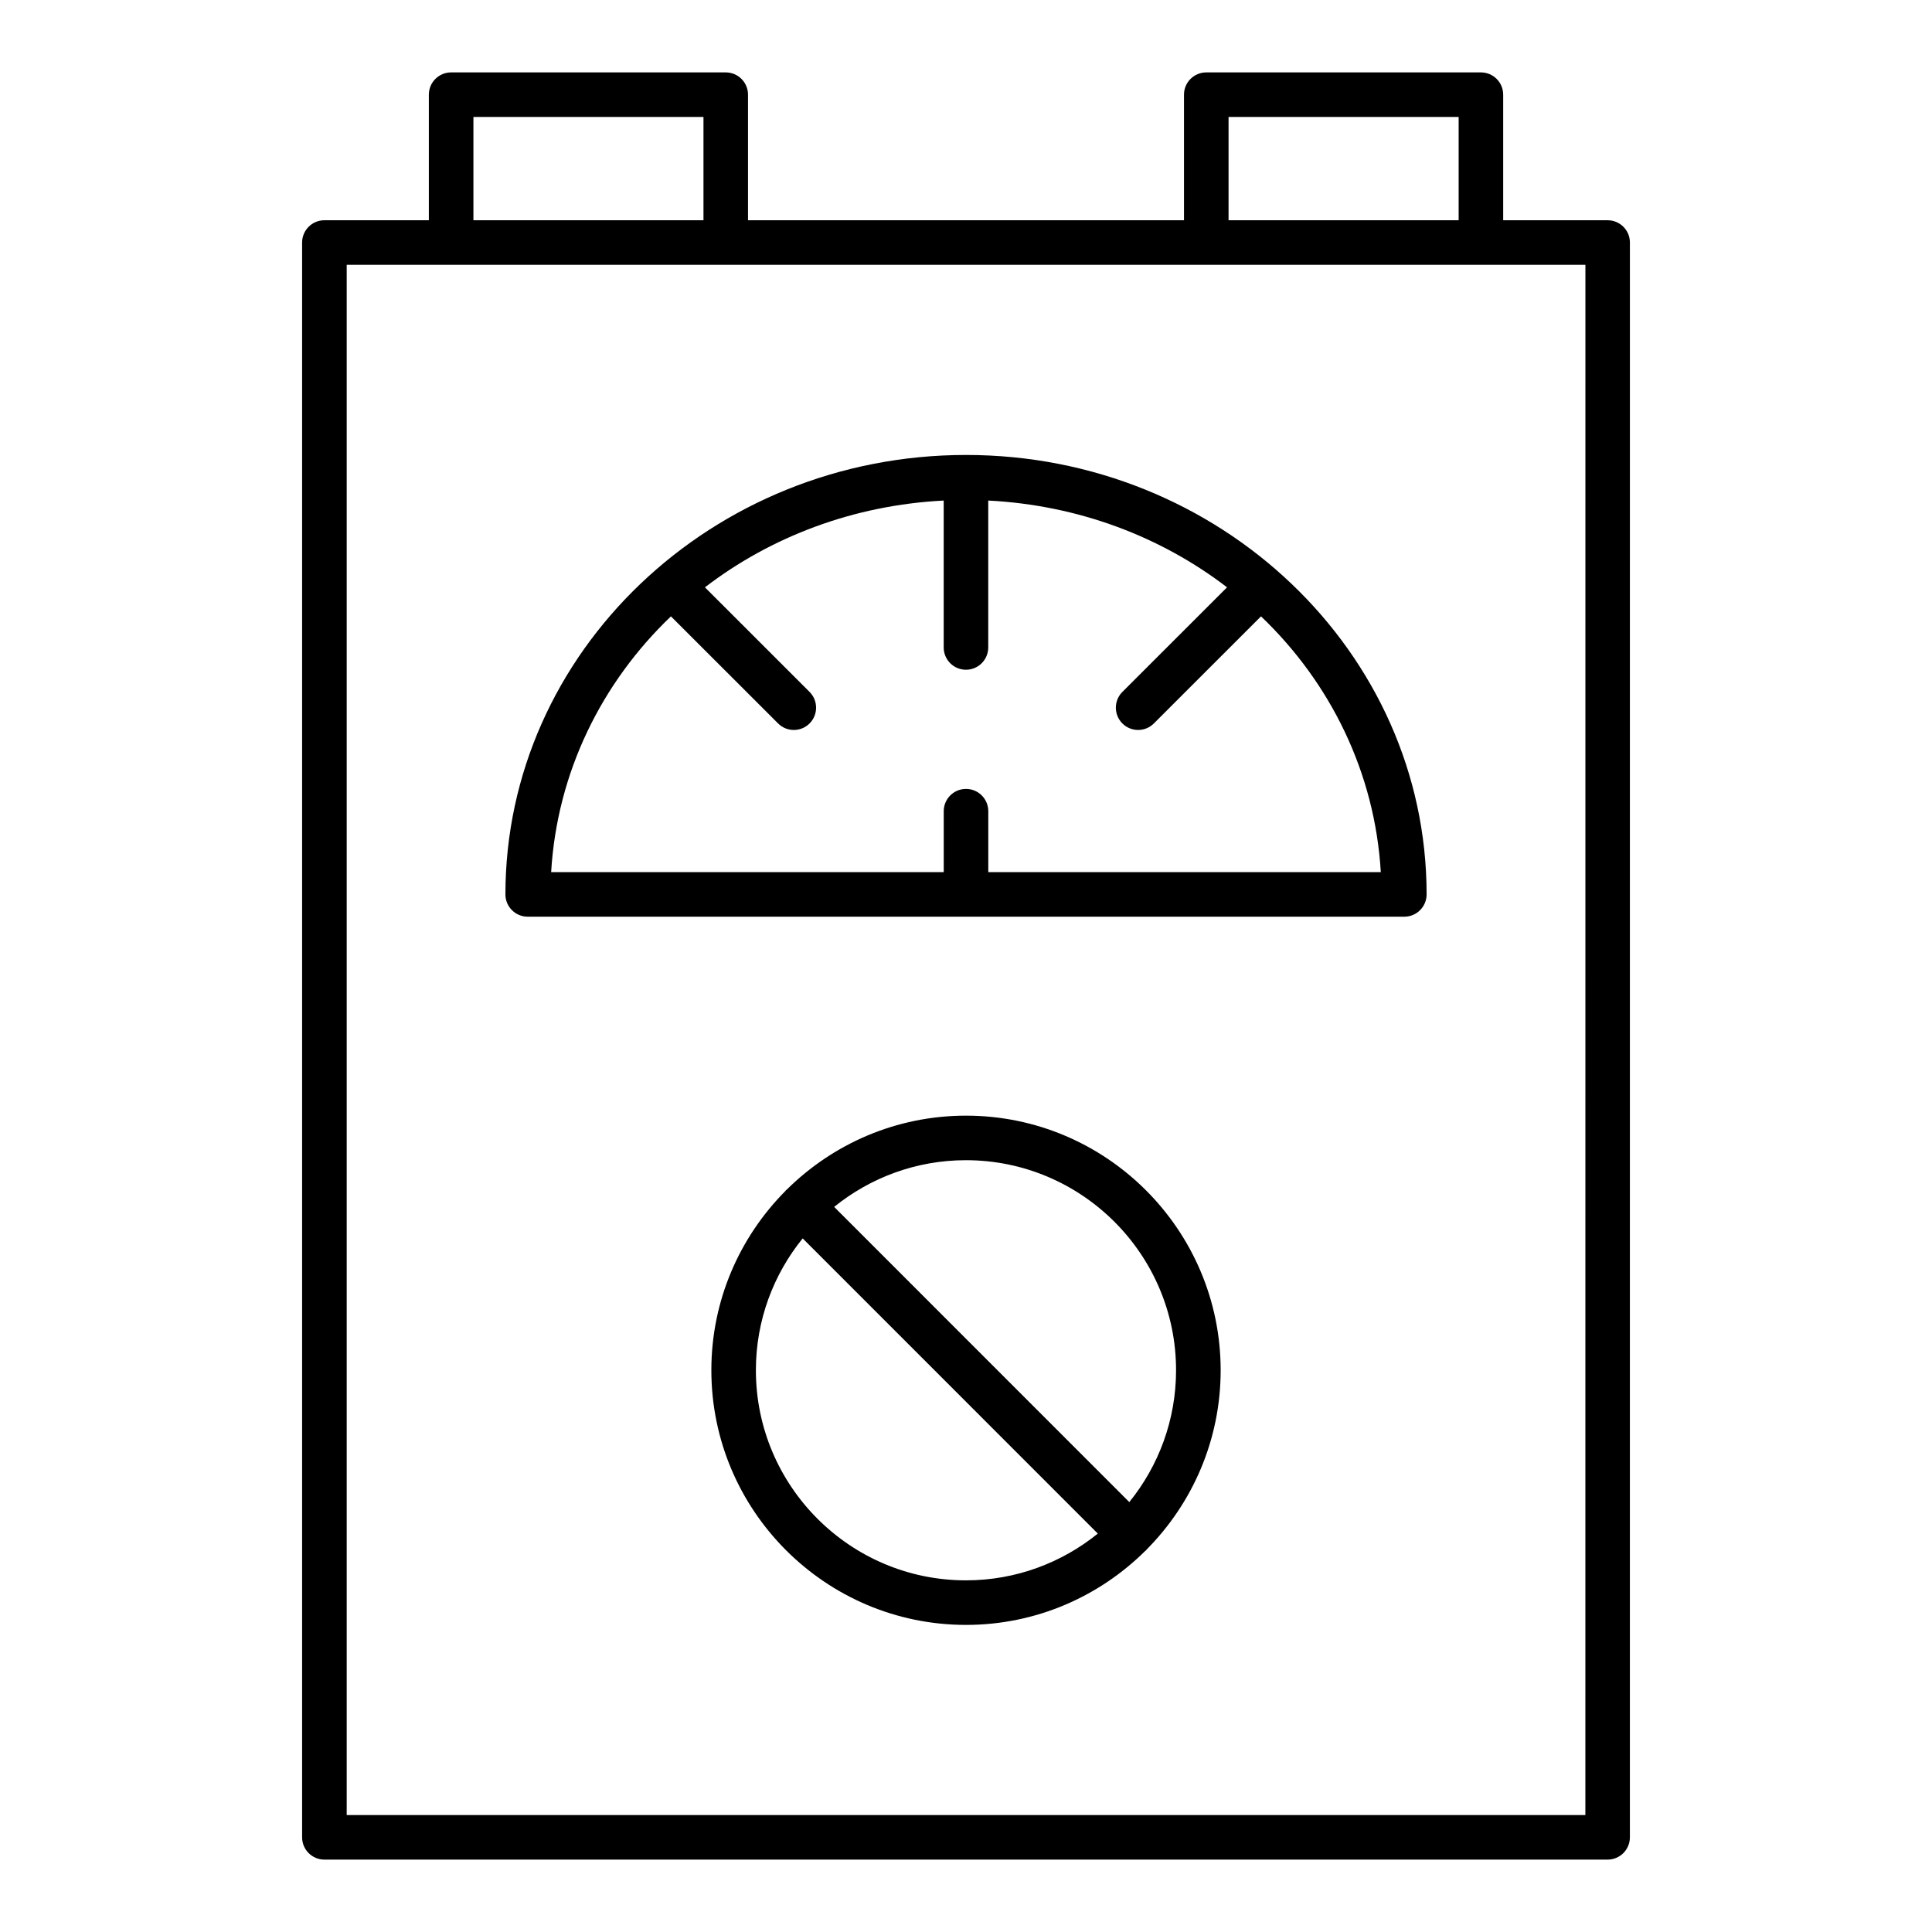
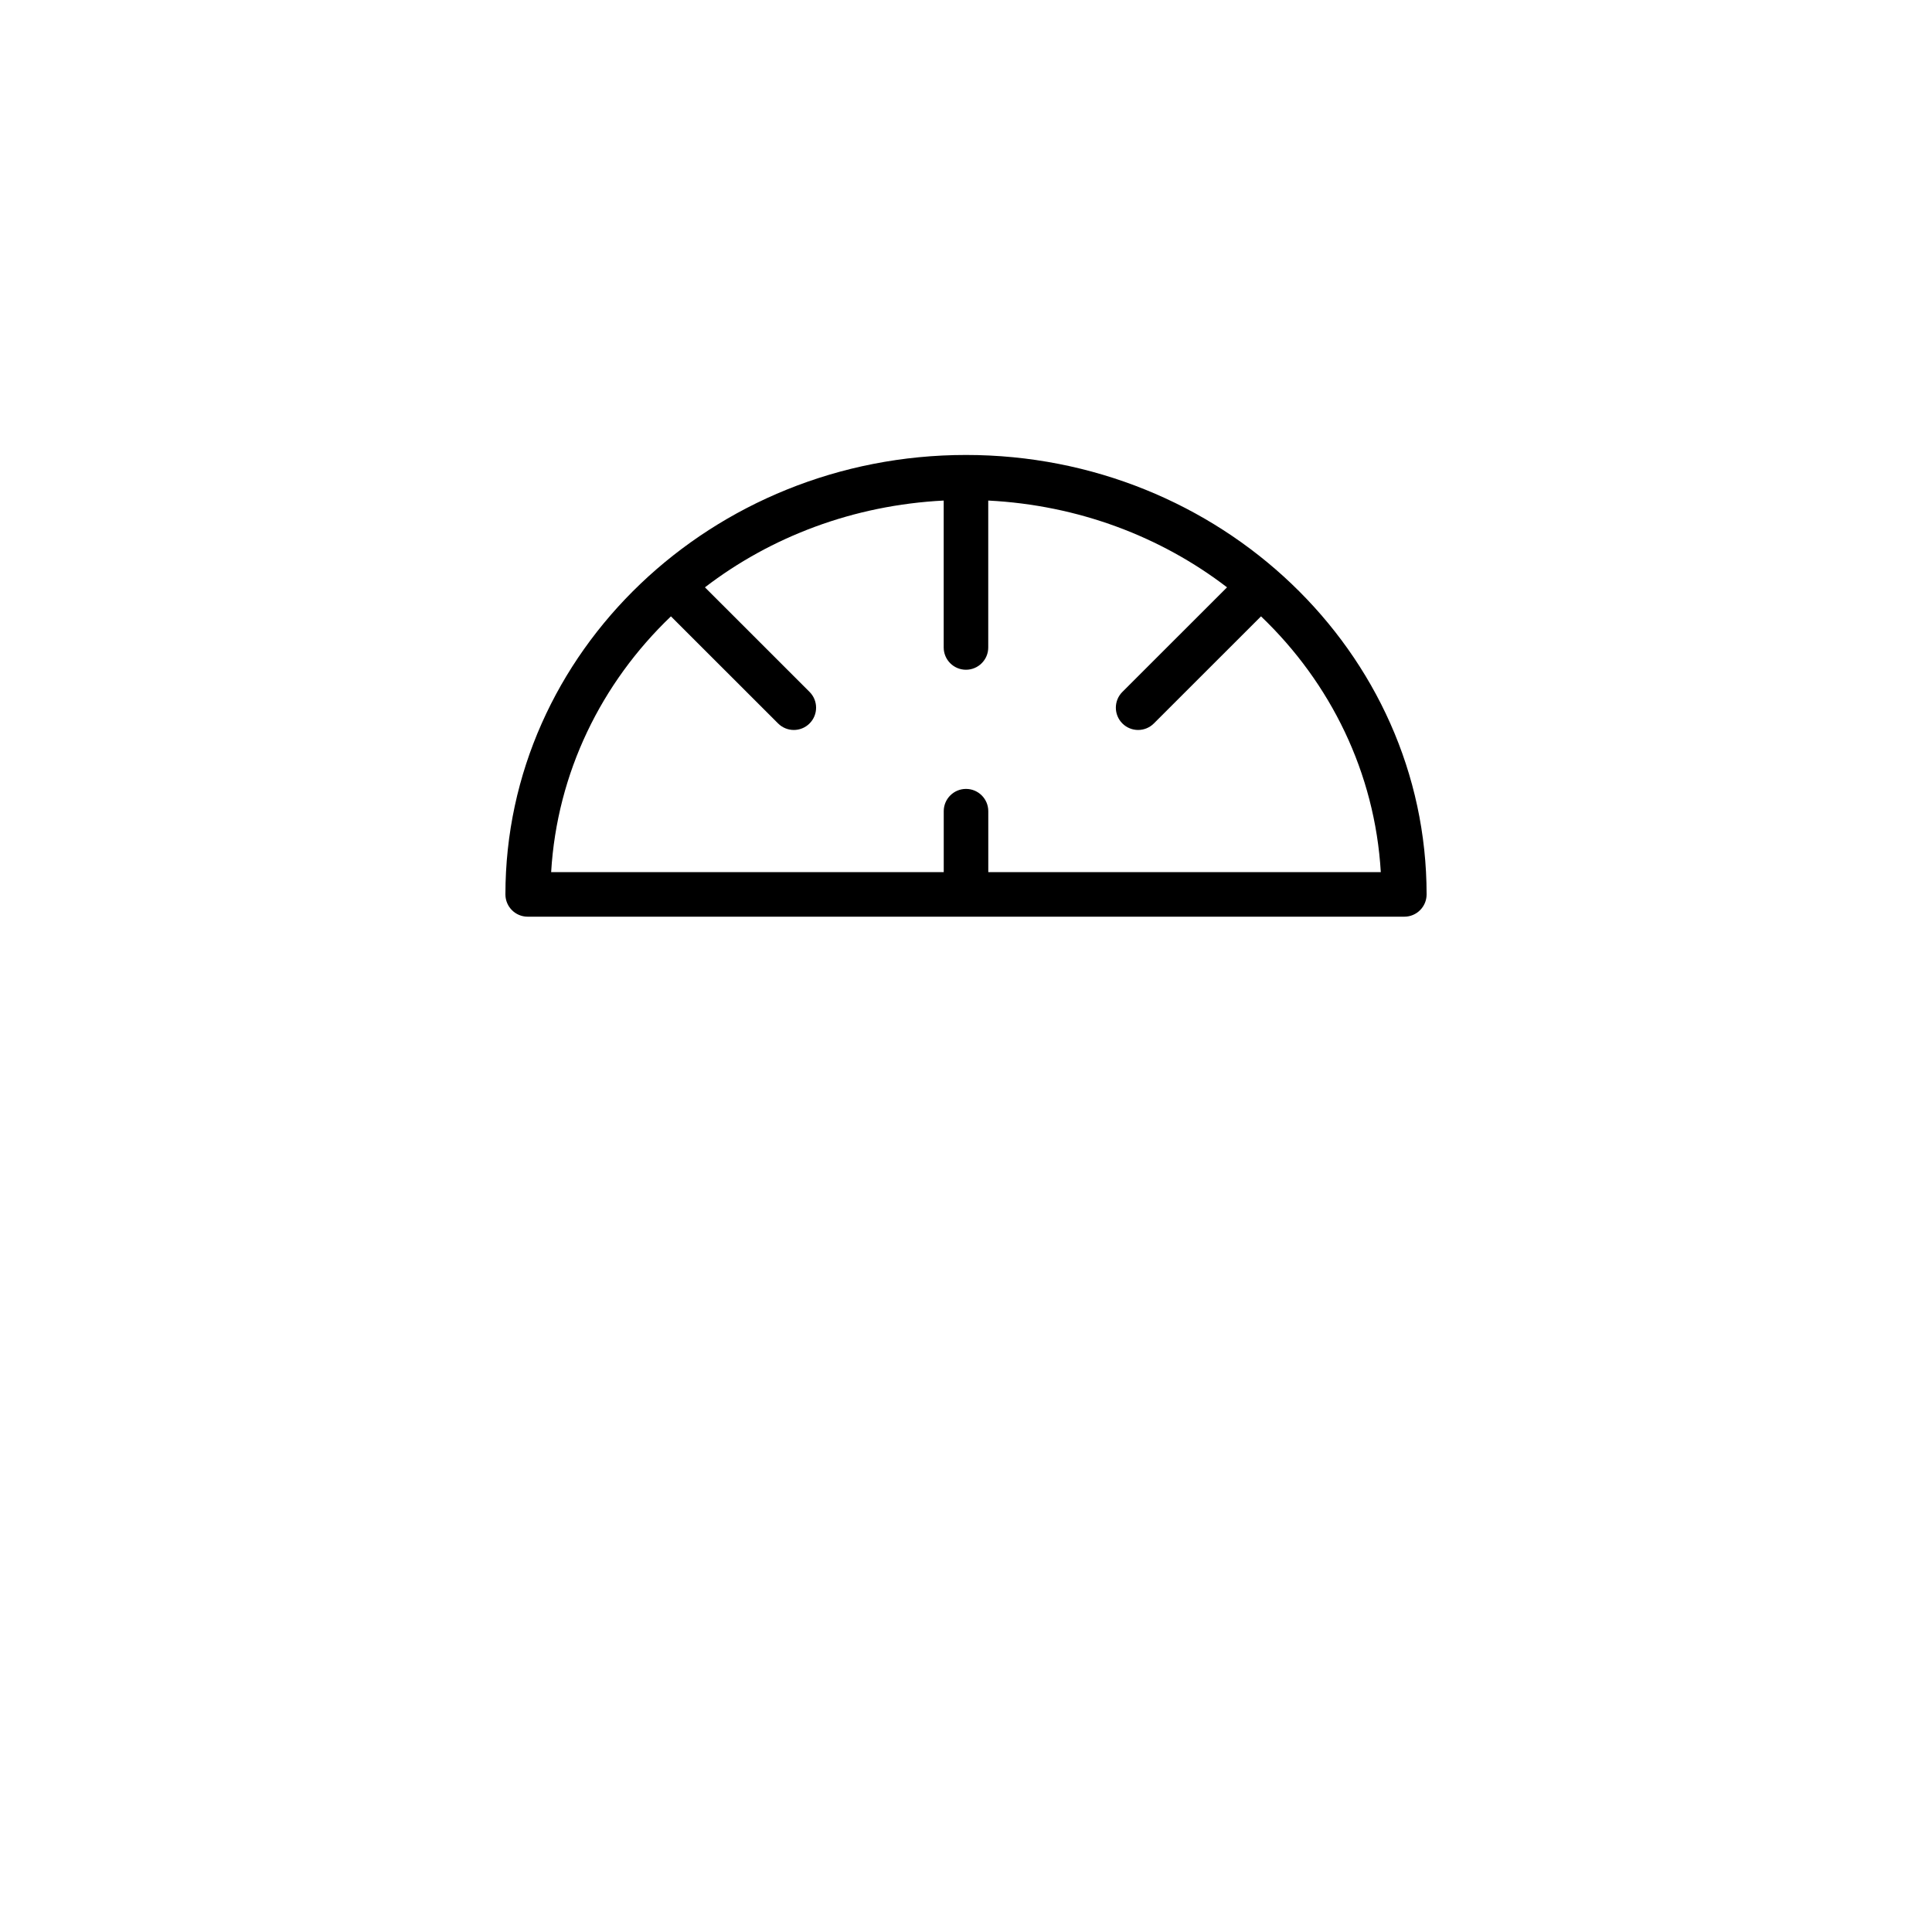
<svg xmlns="http://www.w3.org/2000/svg" fill="#000000" width="800px" height="800px" version="1.1" viewBox="144 144 512 512">
  <g>
-     <path d="m570.04 202.37h-27.68v-33.281c0-3.258-2.644-5.902-5.902-5.902h-72.785c-3.258 0-5.902 2.644-5.902 5.902v33.281h-115.54v-33.281c0-3.258-2.644-5.902-5.902-5.902h-72.777c-3.258 0-5.902 2.644-5.902 5.902v33.281h-27.684c-3.258 0-5.902 2.644-5.902 5.902v422.64c0 3.258 2.644 5.902 5.902 5.902h340.07c3.258 0 5.902-2.644 5.902-5.902l0.004-422.64c0-3.266-2.644-5.902-5.902-5.902zm-100.46-27.379h60.977v27.379h-60.977zm-200.12 0h60.969v27.379h-60.969zm294.68 450.02h-328.26v-410.83h328.27z" />
-     <path d="m400 439.66c-18.523 0-35.305 7.504-47.516 19.617-0.055 0.055-0.141 0.07-0.195 0.133-0.055 0.055-0.07 0.133-0.125 0.188-12.129 12.203-19.648 29-19.648 47.523 0 37.219 30.277 67.496 67.488 67.496 18.516 0 35.312-7.512 47.523-19.633 0.062-0.055 0.141-0.07 0.195-0.133 0.055-0.062 0.078-0.141 0.133-0.195 12.121-12.211 19.633-29.008 19.633-47.531-0.012-37.195-30.277-67.465-67.488-67.465zm55.668 67.465c0 13.234-4.66 25.387-12.391 34.945l-78.215-78.23c9.555-7.723 21.703-12.375 34.93-12.375 30.699 0.004 55.676 24.977 55.676 55.66zm-111.35 0c0-13.234 4.66-25.379 12.398-34.938l78.215 78.23c-9.566 7.731-21.711 12.391-34.938 12.391-30.699 0.012-55.676-24.977-55.676-55.684z" />
    <path d="m400 264.57c-67.305 0-122.06 52.246-122.06 116.46 0 3.258 2.644 5.902 5.902 5.902h232.32c3.258 0 5.902-2.644 5.902-5.902 0-64.207-54.758-116.46-122.06-116.46zm-78.195 42.77 28.395 28.379c1.148 1.148 2.66 1.73 4.172 1.73 1.512 0 3.023-0.574 4.172-1.73 2.305-2.305 2.305-6.047 0-8.352l-27.727-27.719c17.492-13.422 39.383-21.781 63.273-22.996v38.934c0 3.258 2.644 5.902 5.902 5.902 3.258 0 5.902-2.644 5.902-5.902v-38.934c23.883 1.211 45.785 9.574 63.281 22.996l-27.734 27.719c-2.305 2.297-2.305 6.047 0 8.352 1.148 1.148 2.66 1.73 4.172 1.73 1.504 0 3.023-0.574 4.172-1.73l28.395-28.379c18.43 17.609 30.188 41.422 31.746 67.777h-104.02v-16.145c0-3.258-2.644-5.902-5.902-5.902s-5.902 2.644-5.902 5.902v16.145h-104.04c1.559-26.355 13.32-50.16 31.746-67.777z" />
  </g>
</svg>